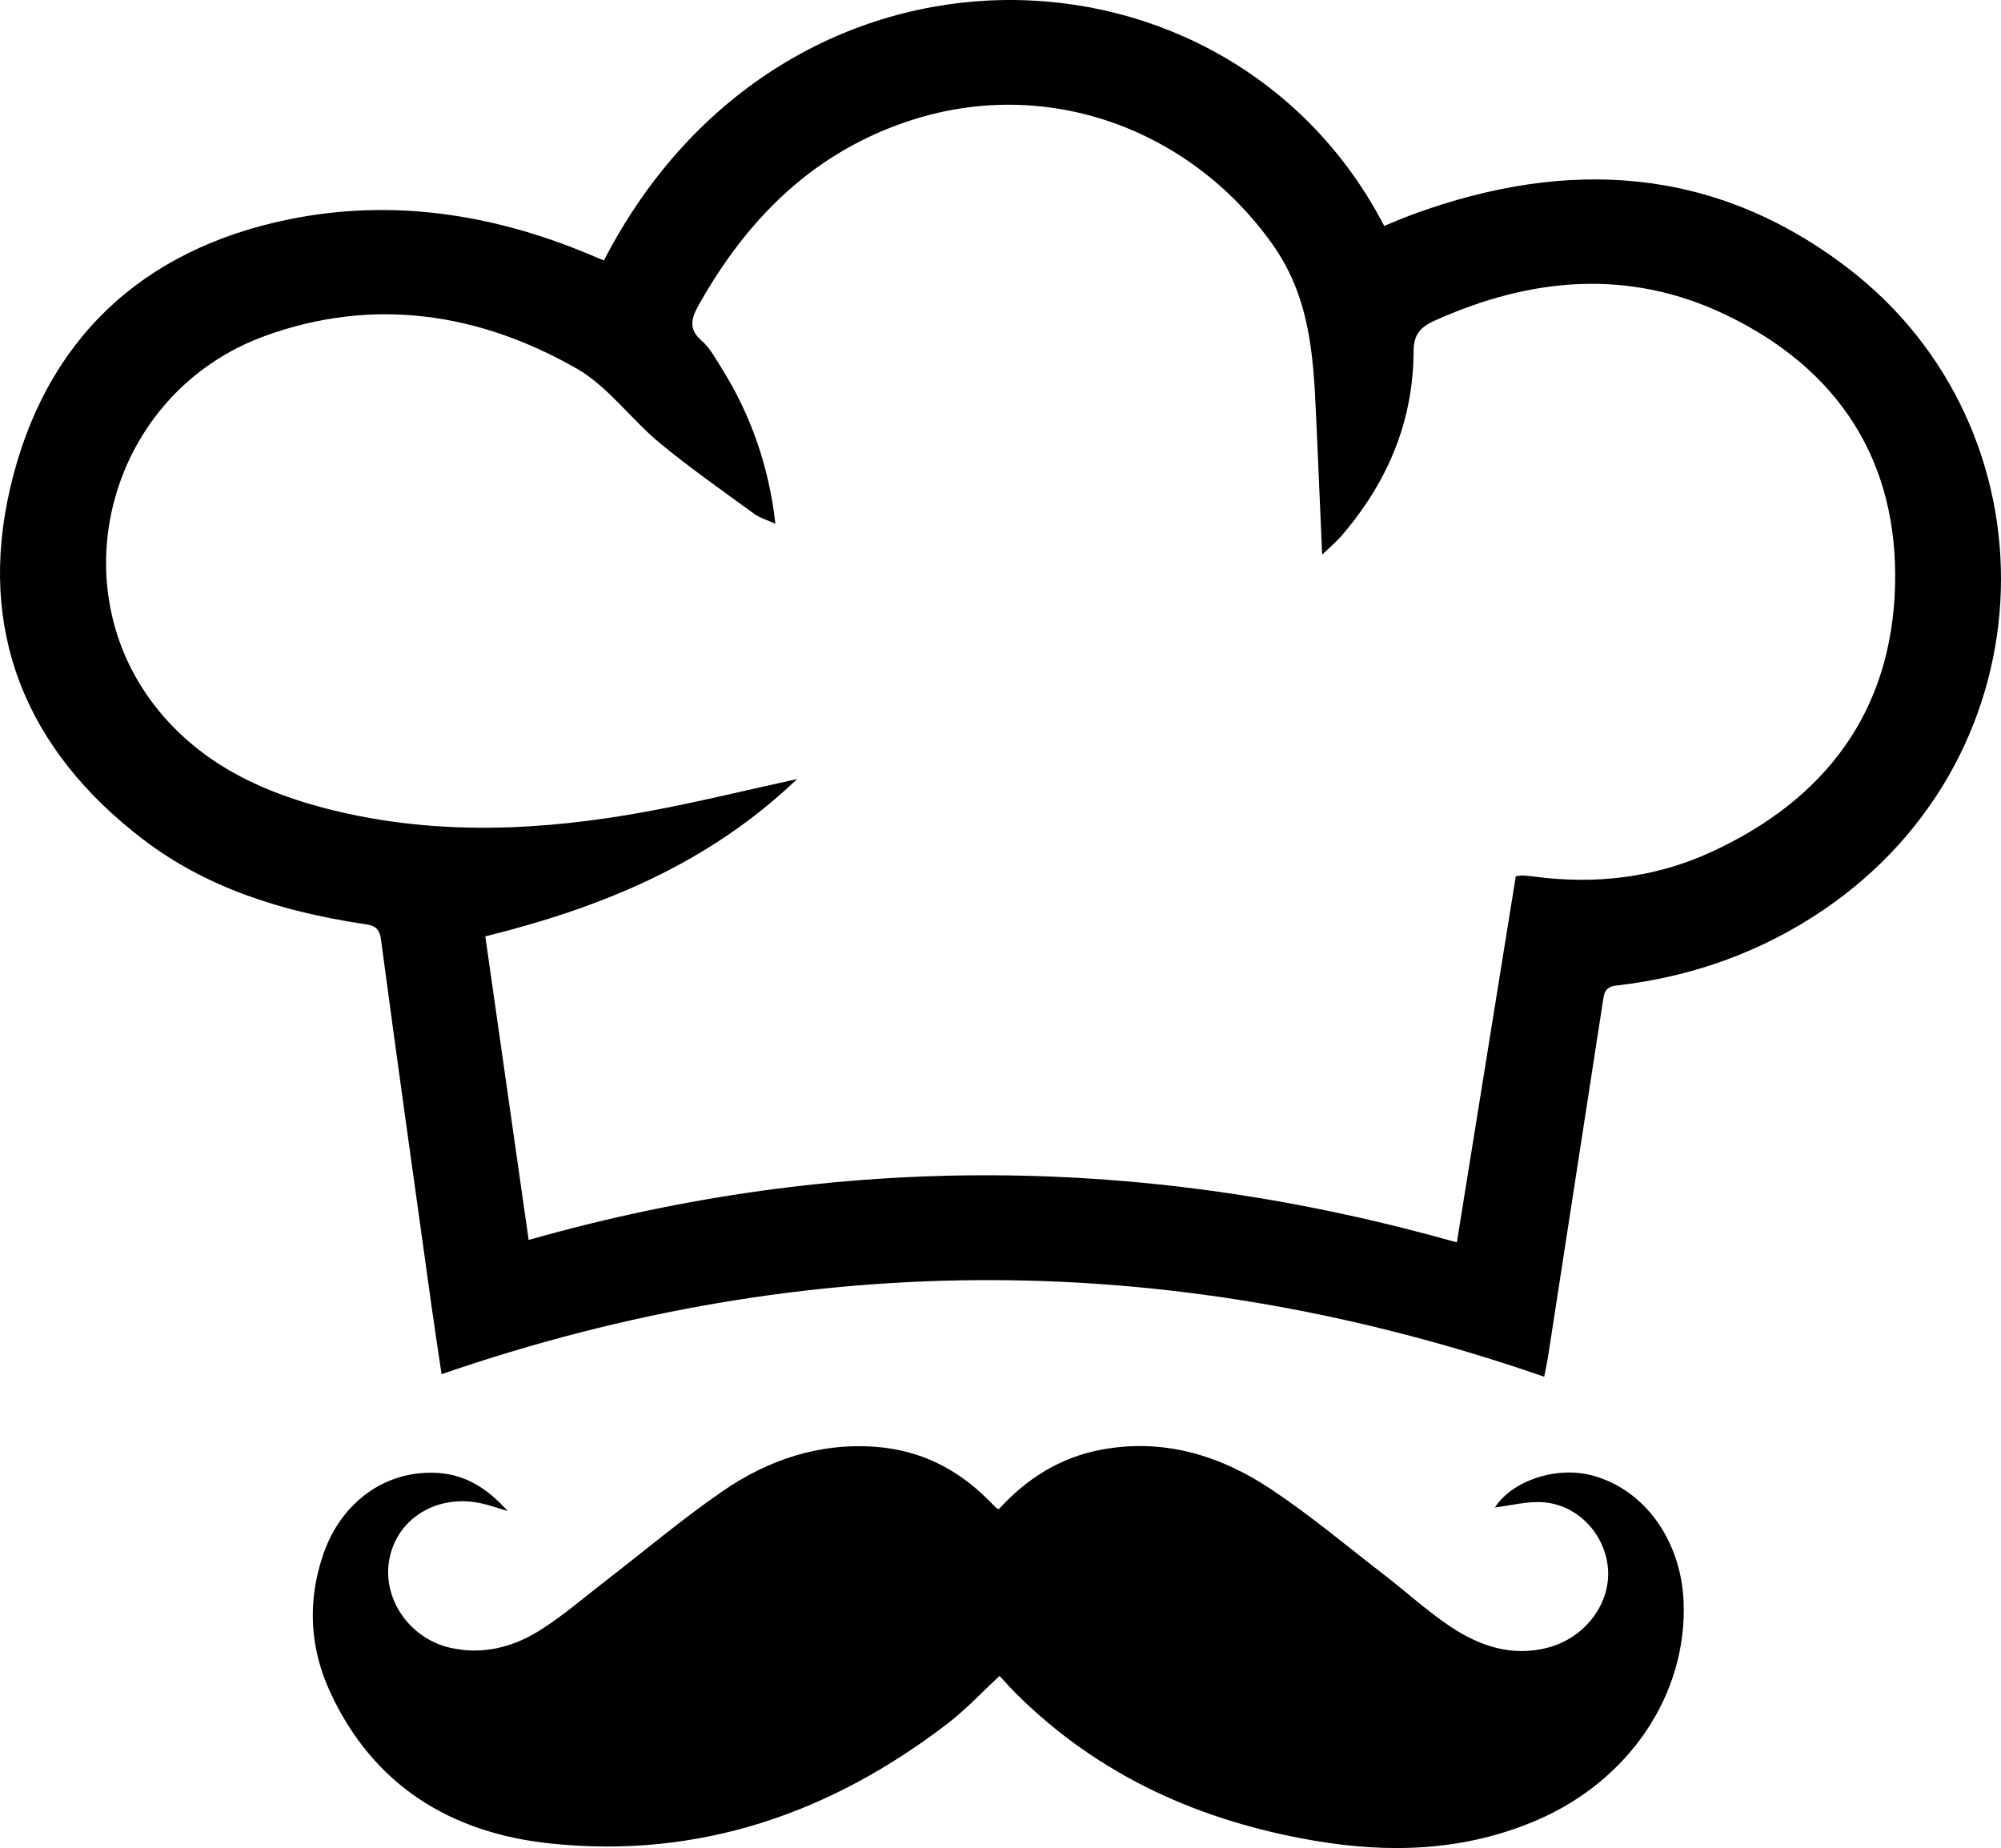
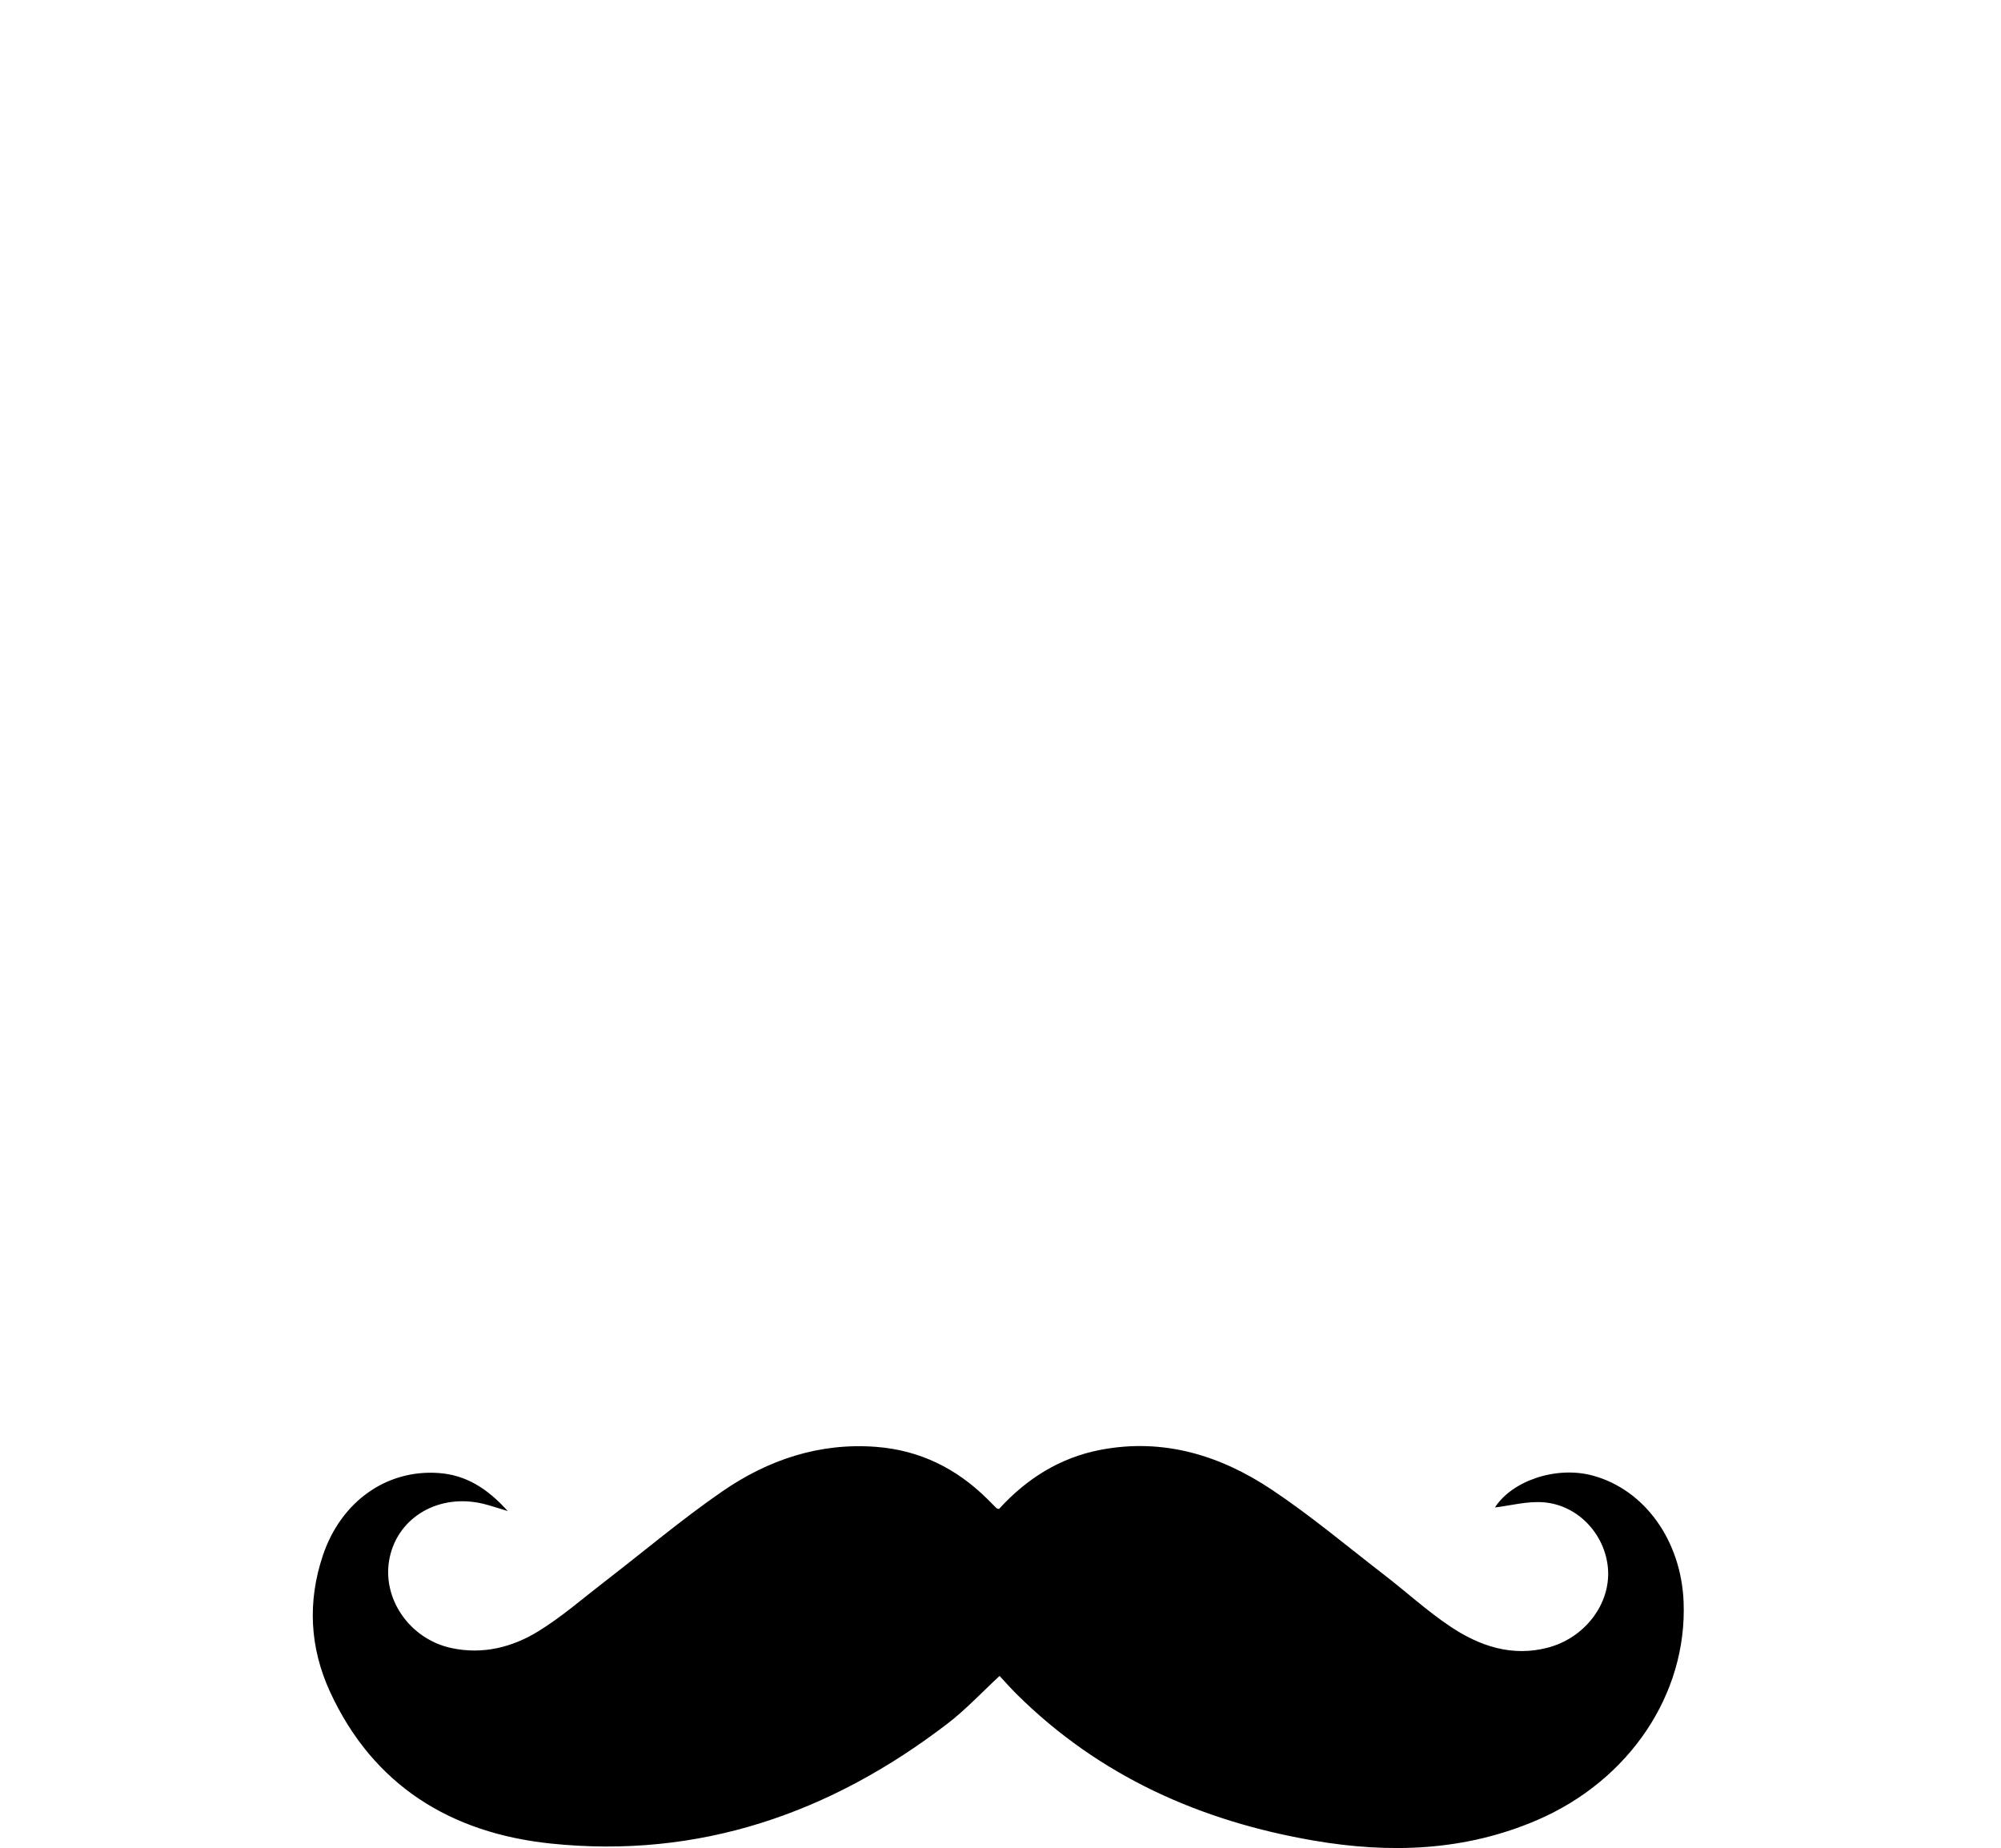
<svg xmlns="http://www.w3.org/2000/svg" id="Layer_2" data-name="Layer 2" viewBox="0 0 2509.02 2317.4">
  <defs>
    <style>
      .cls-1 {
        stroke-width: 0px;
      }
    </style>
  </defs>
  <g id="Vector">
    <g>
-       <path class="cls-1" d="m757.2,326.63c226.18-438.19,784.02-418.21,978.42-43.37,12.37-4.98,24.84-10.43,37.61-15.07,192.42-70.02,376.06-59.99,542.9,67.3,265.03,202.19,258.61,609.53-29.51,805.35-78.5,53.35-165.66,84.18-259.68,94.97-15.01,1.72-15.57,9.89-17.17,20.28-22.77,147.89-45.61,295.77-68.49,443.65-1.25,8.08-3.04,16.09-5.05,26.61-460.24-159.32-919.91-162.62-1382.56-3.16-4.24-28.75-8.71-57.56-12.73-86.44-21.31-152.97-42.88-305.9-63.28-458.99-2.39-17.96-13.08-17.78-25.27-19.68-98.67-15.36-192.63-44.1-273.03-105.54C32.73,940.45-29.03,791.39,12.85,611.62c42.81-183.75,163.46-298.75,349.81-336.63,127.77-25.97,252.55-7.09,372.78,42.5,6.9,2.85,13.77,5.79,21.75,9.14Zm242.28,650.28c-111.34,106.61-245.76,161.29-390.97,197.27,18.19,127.44,36.14,253.14,54.35,380.7,390.1-110.86,776.62-106.44,1163.85,3.04,25-155.31,49.49-307.44,73.91-459.11,4.32-.53,6.36-1.08,8.37-.97,4.81.27,9.63.7,14.41,1.34,76.99,10.17,151.75,1.69,222.45-30.85,142.84-65.74,226.42-176.04,230.35-334.74,3.88-156.52-71.66-271.25-211.9-338.66-121.65-58.47-244.85-47.33-366,7.43-17.95,8.11-25.78,17.72-25.85,38.3-.32,88.66-33.28,165.21-90.82,231.73-6.29,7.27-13.81,13.49-23.81,23.15-2.75-63-5.16-120.77-7.82-178.54-3.42-74.34-8.19-145.98-55.13-211.62-103.29-144.47-281.79-209.26-451.06-155.05-121.64,38.95-205.62,121.91-267.09,231.04-9.86,17.51-14.34,30.8,3.41,46.22,10.11,8.79,16.9,21.7,24.22,33.36,37.17,59.24,59.68,123.56,67.92,195.85-10.62-4.86-19.55-7.33-26.55-12.44-39.92-29.17-80.58-57.5-118.63-88.97-36.02-29.79-64.72-70.81-104.33-93.42-122.84-70.14-255.57-89.73-390.38-40.76-195.88,71.15-262.47,314.99-131.68,472.01,55.68,66.86,131.17,101.42,213.76,122.04,132.51,33.08,265.53,26.65,398.25,2.08,61.46-11.38,122.26-26.34,186.77-40.43Z" />
      <path class="cls-1" d="m1252.57,1892.29c34.41-37.8,76.26-64.53,127.59-74.29,78.58-14.95,149.78,6.91,214.1,49.74,49.23,32.78,94.76,71.14,141.69,107.34,27.83,21.47,53.92,45.45,83.08,64.86,36.44,24.27,76.88,37.88,121.66,26.18,46.46-12.14,78.77-54.73,75.56-98.62-3.14-42.9-37.12-80.16-80.74-83.66-20.56-1.65-41.71,4.2-61.06,6.47,21.64-33.58,77.01-52.37,122.7-39.97,65.09,17.67,110.91,81.51,113.9,158.66,4.48,115.67-68.16,223.47-183.29,273.16-90.7,39.14-184.91,42.27-280.25,25.91-141.95-24.35-268.82-80.69-372.5-183.4-7.3-7.23-14.1-14.98-21.7-23.08-21.85,20.2-41.96,41.88-65.07,59.63-146.92,112.8-312.04,170.01-498.03,150.48-124.38-13.07-221.95-72.26-276.24-189.88-25.59-55.43-28.65-113.26-9.1-171.43,22.65-67.37,79.65-107.97,145.2-103.26,33.67,2.42,60.53,18.73,86.54,47.66-13.85-4.13-22.17-7.02-30.69-9.08-54.9-13.24-106.09,16.04-117.21,66.87-11.09,50.66,24.33,102.81,77.61,114.1,39.35,8.34,76.24-1.09,109.09-21.35,29.15-17.98,55.29-40.89,82.55-61.88,49.14-37.83,96.62-78.05,147.59-113.22,57.4-39.61,121.76-61.39,193.04-55.9,54.59,4.21,100.62,26.95,139.3,65.25,3.89,3.85,7.7,7.79,11.61,11.63.44.43,1.27.46,3.09,1.06Z" />
    </g>
  </g>
</svg>